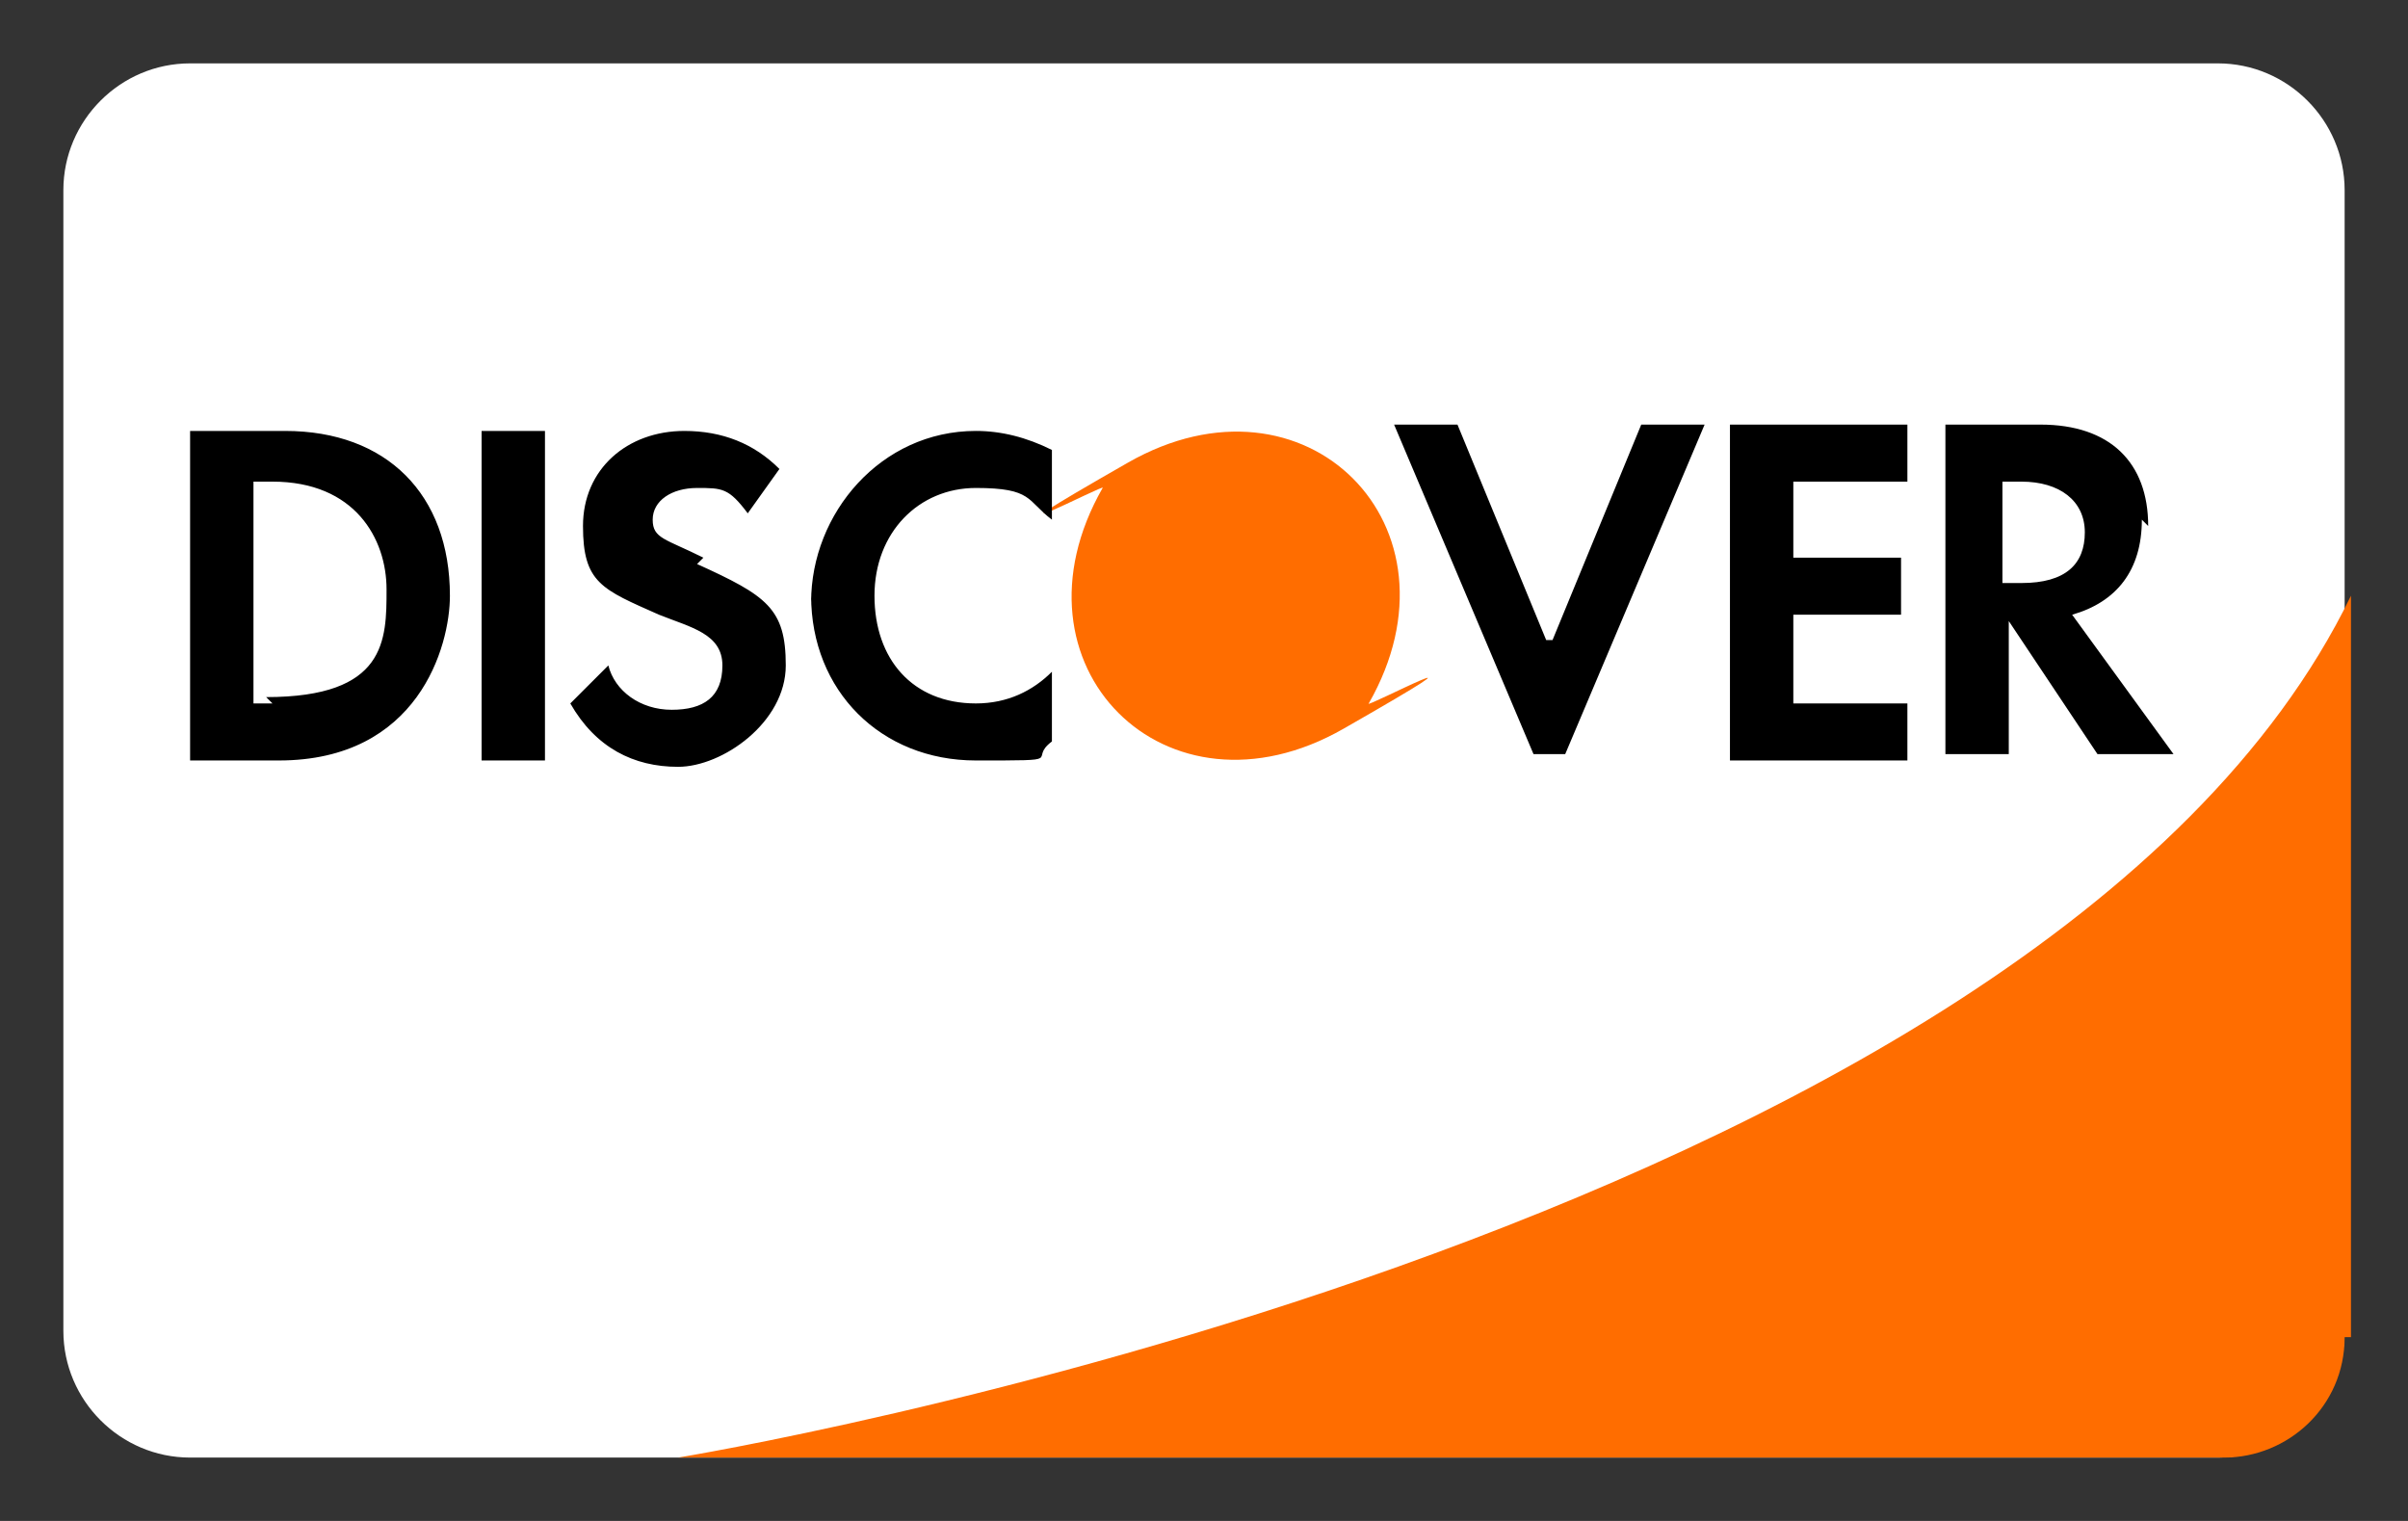
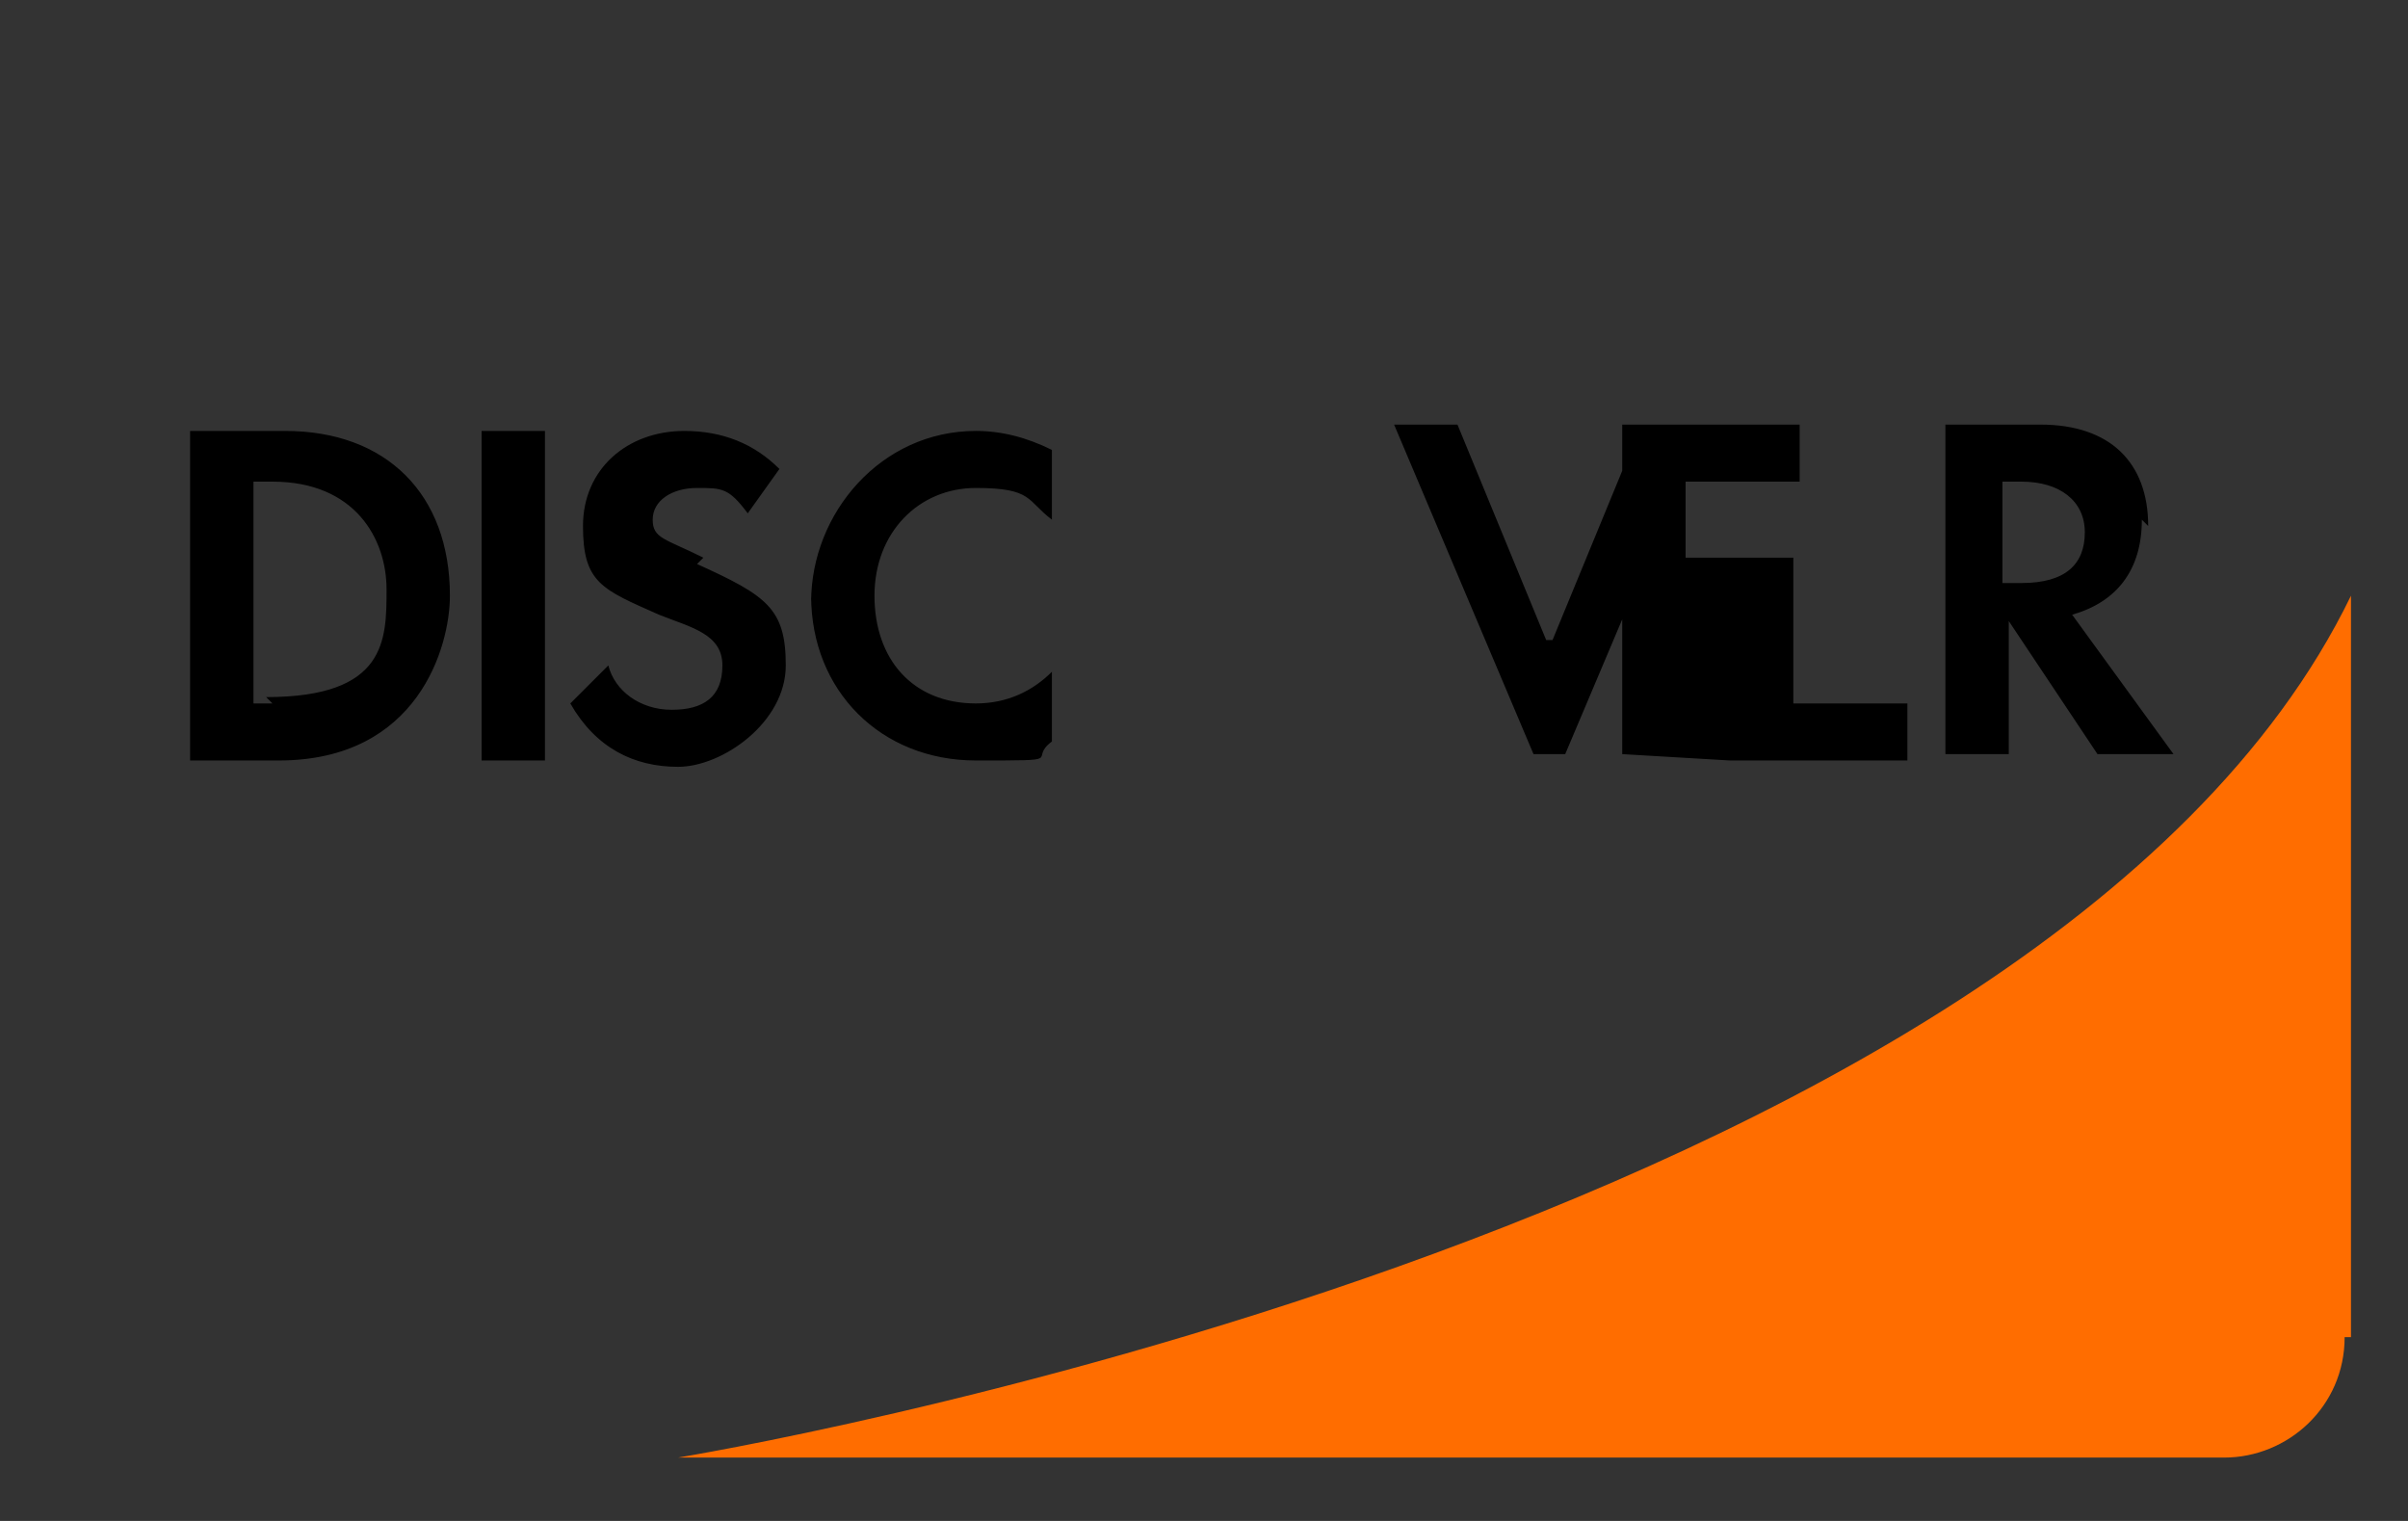
<svg xmlns="http://www.w3.org/2000/svg" id="Layer_1" version="1.1" viewBox="0 0 38 24">
  <rect x="0" y="0" width="38" height="24" fill="#333333" stroke="none" />
-   <path d="M35,0H3C1.3,0,0,1.3,0,3v18c0,1.7,1.4,3,3,3h32c1.7,0,3-1.3,3-3V3C38,1.3,36.6,0,35,0Z" style="isolation: isolate; opacity: 0;" />
-   <path d="M35,1c1.1,0,2,.9,2,2v18c0,1.1-.9,2-2,2H3c-1.1,0-2-.9-2-2V3c0-1.1.9-2,2-2h32" style="fill: #fff;" />
  <path d="M37,21.1c0,1.1-.9,1.9-1.9,1.9H10.7s21.5-3.5,26.4-13.6v11.7Z" style="fill: #ff6d00;" />
-   <path d="M17.4,7.7c-1.6,2.8,1,5.4,3.8,3.8s.3-.3.4-.4c1.6-2.8-1-5.4-3.8-3.8s-.3.3-.4.4Z" style="fill: #ff6d00;" />
-   <path d="M7.6,6.8h1v5.2h-1v-5.2ZM12.8,9.4c0,1.5,1.1,2.6,2.6,2.6s.8,0,1.2-.3v-1.1c-.3.3-.7.5-1.2.5-1,0-1.6-.7-1.6-1.7s.7-1.7,1.6-1.7.8.2,1.2.5v-1.1c-.4-.2-.8-.3-1.2-.3-1.5,0-2.6,1.3-2.6,2.7ZM24.4,10.1l-1.4-3.4h-1l2.2,5.2h.5l2.2-5.2h-1l-1.4,3.4ZM27.3,12h2.8v-.9h-1.8v-1.4h1.7v-.9h-1.7v-1.2h1.8v-.9h-2.8v5.2ZM33.9,8.3c0-1-.6-1.6-1.7-1.6h-1.5v5.2h1v-2.1h0l1.4,2.1h1.2l-1.6-2.2c.7-.2,1.1-.7,1.1-1.5ZM31.9,9.2h-.3v-1.6h.3c.6,0,1,.3,1,.8s-.3.8-1,.8ZM4.5,6.8h-1.5v5.2h1.4c2.2,0,2.7-1.8,2.7-2.6,0-1.6-1-2.6-2.6-2.6ZM4.3,11.1h-.3v-3.5h.3c1.3,0,1.8.9,1.8,1.7s0,1.7-1.9,1.7ZM11.1,8.8c-.6-.3-.8-.3-.8-.6s.3-.5.7-.5.5,0,.8.4l.5-.7c-.4-.4-.9-.6-1.5-.6-.9,0-1.6.6-1.6,1.5s.3,1,1.2,1.4c.5.2,1,.3,1,.8s-.3.7-.8.7-.9-.3-1-.7l-.6.6c.4.7,1,1,1.7,1s1.7-.7,1.7-1.6-.3-1.1-1.4-1.6Z" />
+   <path d="M7.6,6.8h1v5.2h-1v-5.2ZM12.8,9.4c0,1.5,1.1,2.6,2.6,2.6s.8,0,1.2-.3v-1.1c-.3.3-.7.5-1.2.5-1,0-1.6-.7-1.6-1.7s.7-1.7,1.6-1.7.8.2,1.2.5v-1.1c-.4-.2-.8-.3-1.2-.3-1.5,0-2.6,1.3-2.6,2.7ZM24.4,10.1l-1.4-3.4h-1l2.2,5.2h.5l2.2-5.2h-1l-1.4,3.4ZM27.3,12h2.8v-.9h-1.8v-1.4v-.9h-1.7v-1.2h1.8v-.9h-2.8v5.2ZM33.9,8.3c0-1-.6-1.6-1.7-1.6h-1.5v5.2h1v-2.1h0l1.4,2.1h1.2l-1.6-2.2c.7-.2,1.1-.7,1.1-1.5ZM31.9,9.2h-.3v-1.6h.3c.6,0,1,.3,1,.8s-.3.8-1,.8ZM4.5,6.8h-1.5v5.2h1.4c2.2,0,2.7-1.8,2.7-2.6,0-1.6-1-2.6-2.6-2.6ZM4.3,11.1h-.3v-3.5h.3c1.3,0,1.8.9,1.8,1.7s0,1.7-1.9,1.7ZM11.1,8.8c-.6-.3-.8-.3-.8-.6s.3-.5.7-.5.5,0,.8.4l.5-.7c-.4-.4-.9-.6-1.5-.6-.9,0-1.6.6-1.6,1.5s.3,1,1.2,1.4c.5.2,1,.3,1,.8s-.3.7-.8.7-.9-.3-1-.7l-.6.6c.4.7,1,1,1.7,1s1.7-.7,1.7-1.6-.3-1.1-1.4-1.6Z" />
</svg>